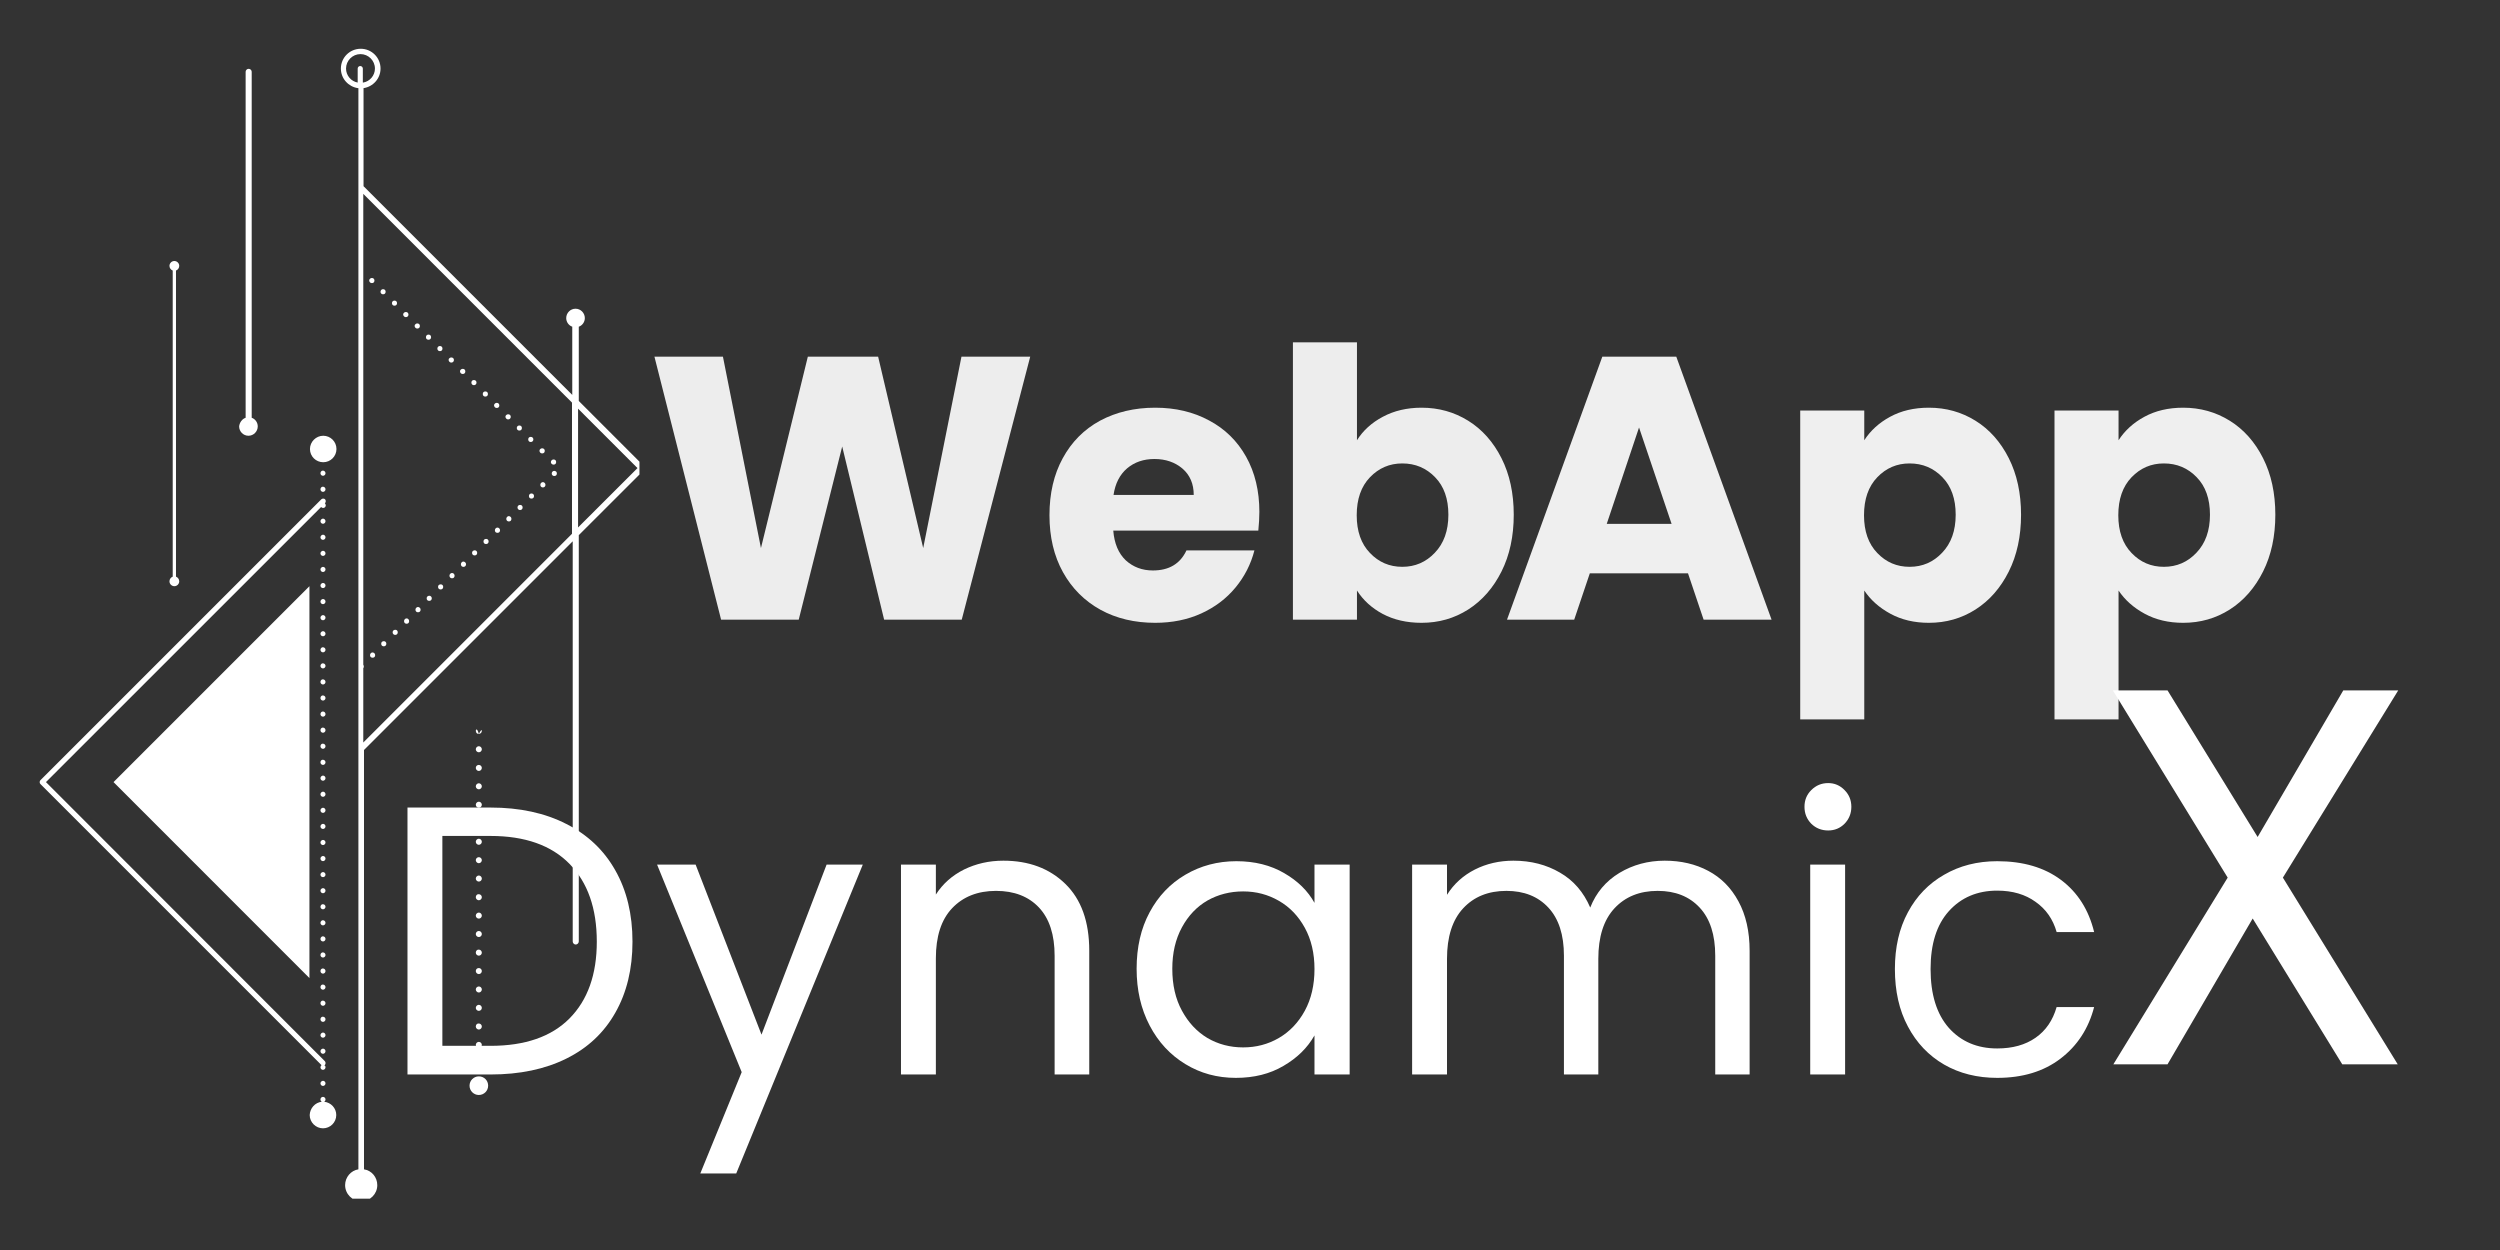
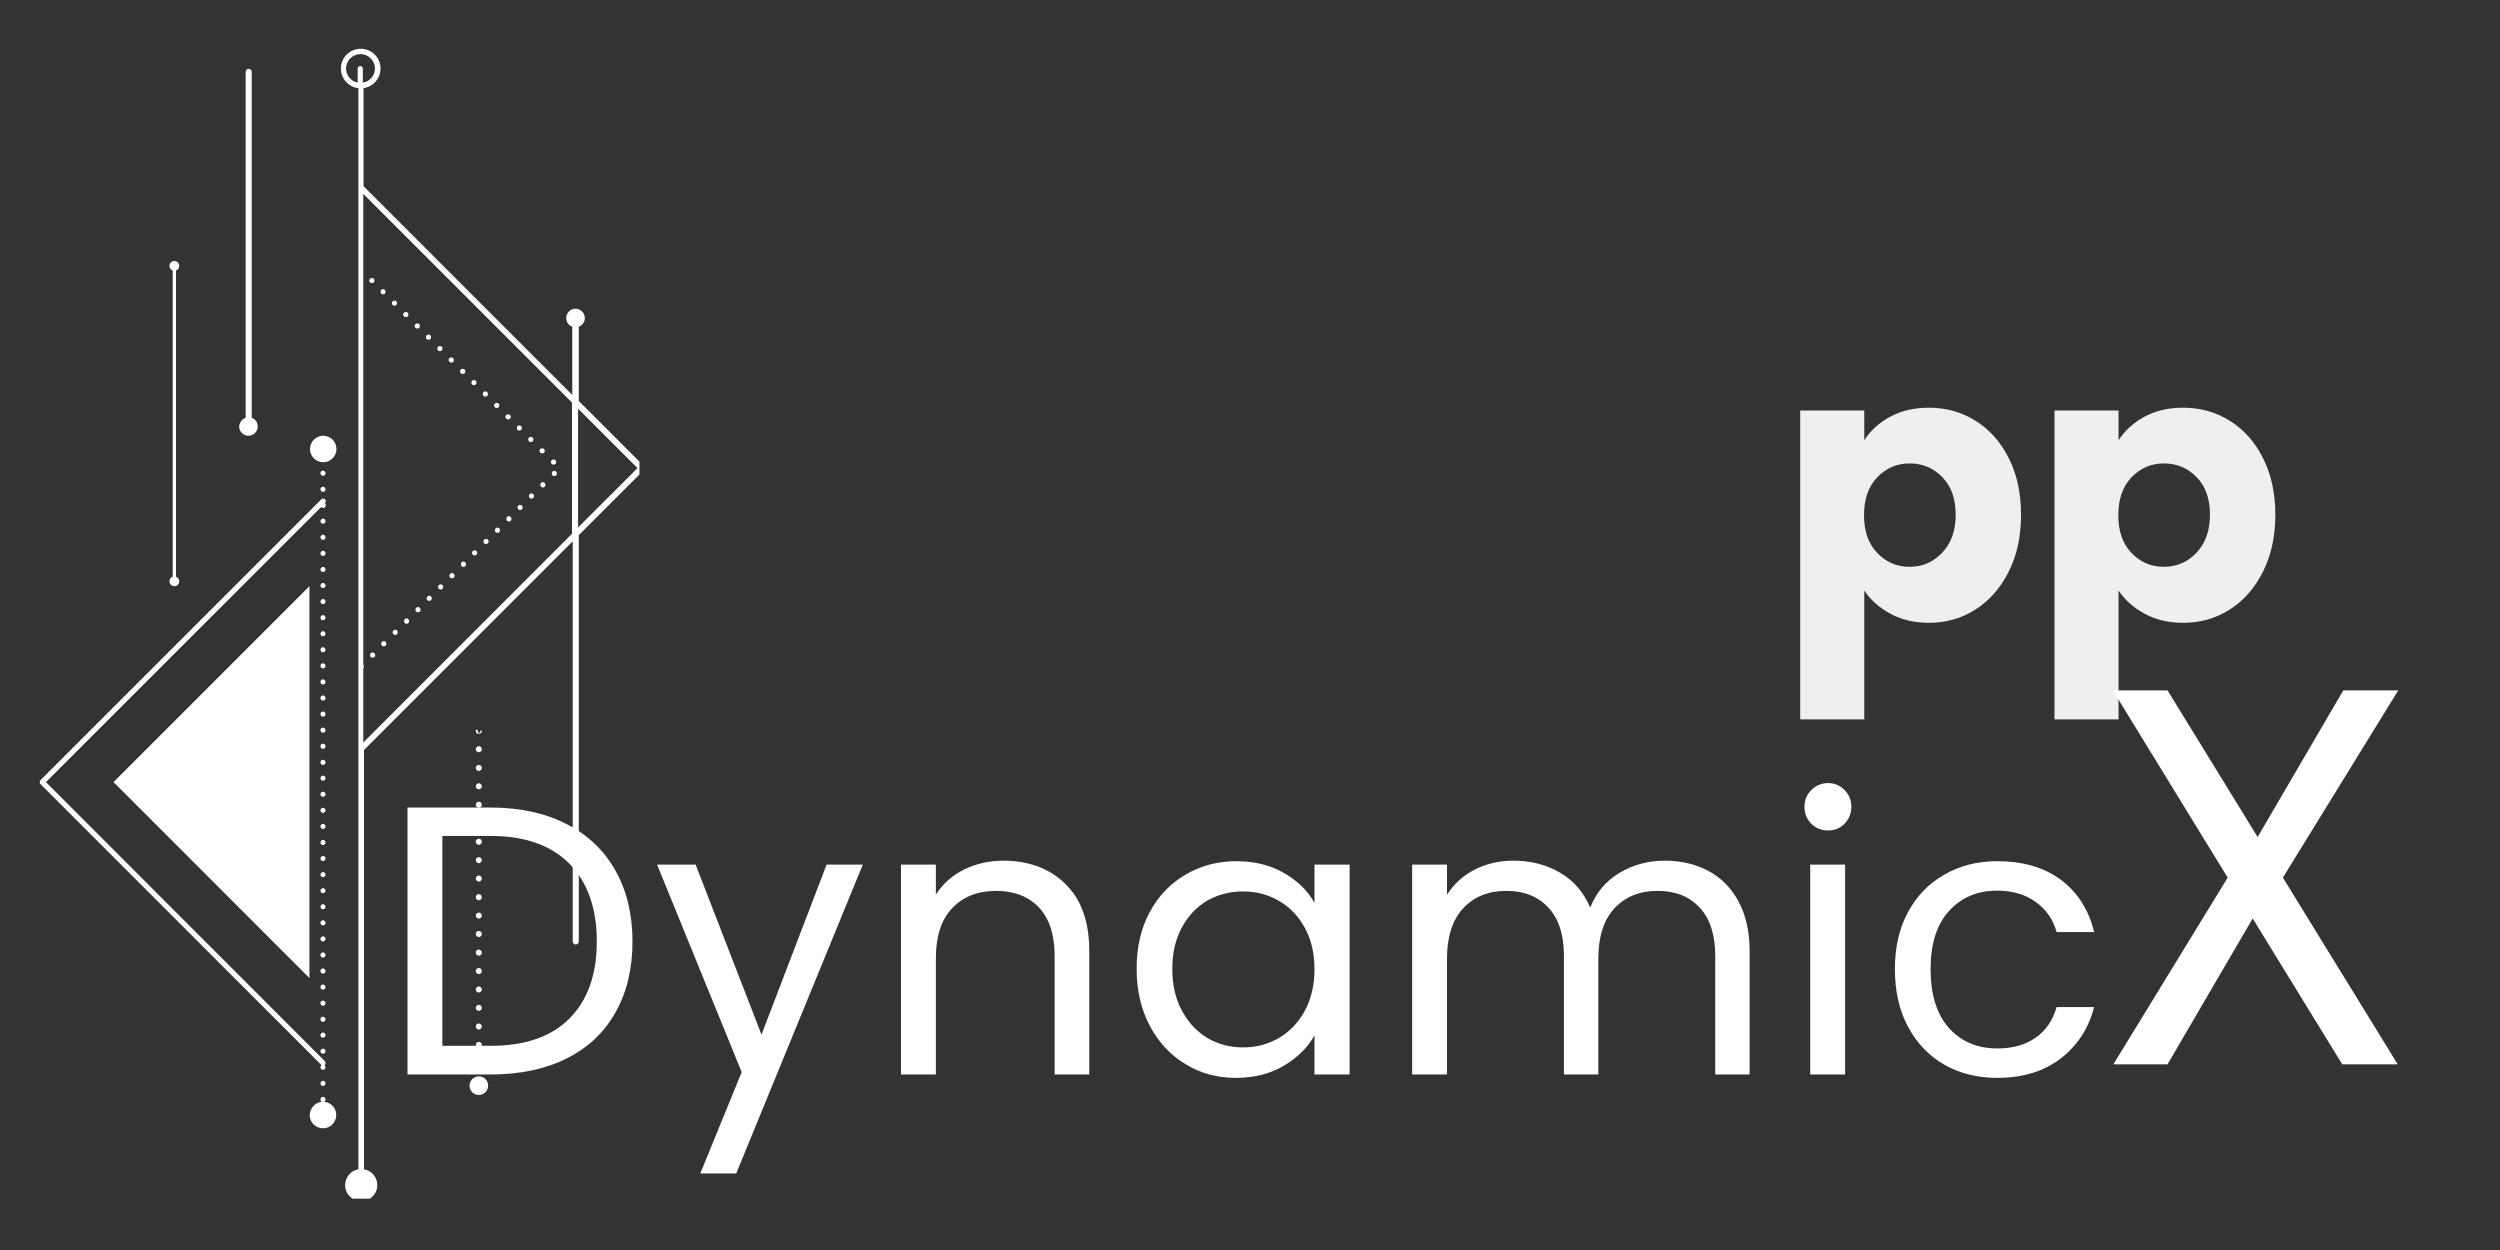
<svg xmlns="http://www.w3.org/2000/svg" width="200" zoomAndPan="magnify" viewBox="0 0 150 75" height="100" preserveAspectRatio="xMidYMid meet" version="1.0">
  <rect x="0" y="0" width="150" height="75" fill="#333333" stroke="none" />
  <defs>
    <filter x="0%" y="0%" width="100%" height="100%" id="170d293879">
      <feColorMatrix values="0 0 0 0 1 0 0 0 0 1 0 0 0 0 1 0 0 0 1 0" color-interpolation-filters="sRGB" />
    </filter>
    <g />
    <clipPath id="90e4fdddf8">
      <path d="M 2.367 2.922 L 38.367 2.922 L 38.367 71.922 L 2.367 71.922 Z M 2.367 2.922 " clip-rule="nonzero" />
    </clipPath>
    <mask id="446da27bc9">
      <g filter="url(#170d293879)">
-         <rect x="-15" width="180" fill="#000000" y="-7.5" height="90" fill-opacity="0.91" />
-       </g>
+         </g>
    </mask>
    <clipPath id="d04111fa97">
      <rect x="0" width="55" y="0" height="33" />
    </clipPath>
    <mask id="8245462ba8">
      <g filter="url(#170d293879)">
        <rect x="-15" width="180" fill="#000000" y="-7.5" height="90" fill-opacity="0.92" />
      </g>
    </mask>
    <clipPath id="ce06821a8d">
      <rect x="0" width="49" y="0" height="33" />
    </clipPath>
  </defs>
  <g clip-path="url(#90e4fdddf8)">
    <path fill="#ffffff" d="M 21.797 4.953 C 22.188 4.883 22.496 4.535 22.496 4.113 C 22.496 3.637 22.105 3.246 21.629 3.246 C 21.152 3.246 20.762 3.637 20.762 4.113 C 20.762 4.535 21.07 4.883 21.461 4.953 L 21.461 4.113 C 21.461 4.031 21.531 3.961 21.613 3.961 C 21.699 3.961 21.77 4.031 21.77 4.113 L 21.77 4.953 Z M 22.203 16.945 C 22.258 17 22.371 17 22.426 16.945 C 22.48 16.891 22.48 16.777 22.426 16.723 C 22.371 16.664 22.258 16.664 22.203 16.723 C 22.133 16.777 22.133 16.875 22.203 16.945 Z M 22.875 17.617 C 22.93 17.672 23.039 17.672 23.098 17.617 C 23.152 17.559 23.152 17.449 23.098 17.395 C 23.039 17.336 22.93 17.336 22.875 17.395 C 22.816 17.461 22.816 17.559 22.875 17.617 Z M 23.559 18.301 C 23.613 18.355 23.727 18.355 23.781 18.301 C 23.836 18.246 23.836 18.133 23.781 18.078 C 23.727 18.023 23.613 18.023 23.559 18.078 C 23.504 18.133 23.504 18.246 23.559 18.301 Z M 24.242 18.984 C 24.297 19.043 24.41 19.043 24.465 18.984 C 24.523 18.93 24.523 18.82 24.465 18.762 C 24.41 18.707 24.297 18.707 24.242 18.762 C 24.172 18.82 24.172 18.918 24.242 18.984 Z M 24.93 19.672 C 24.984 19.727 25.094 19.727 25.152 19.672 C 25.207 19.613 25.207 19.504 25.152 19.449 C 25.094 19.391 24.984 19.391 24.93 19.449 C 24.859 19.504 24.859 19.602 24.93 19.672 Z M 25.598 20.344 C 25.656 20.398 25.766 20.398 25.824 20.344 C 25.879 20.285 25.879 20.176 25.824 20.117 C 25.766 20.062 25.656 20.062 25.598 20.117 C 25.543 20.188 25.543 20.285 25.598 20.344 Z M 26.285 21.027 C 26.34 21.082 26.453 21.082 26.508 21.027 C 26.562 20.973 26.562 20.859 26.508 20.805 C 26.453 20.746 26.34 20.746 26.285 20.805 C 26.227 20.859 26.227 20.973 26.285 21.027 Z M 26.969 21.711 C 27.023 21.77 27.137 21.77 27.191 21.711 C 27.25 21.656 27.25 21.543 27.191 21.488 C 27.137 21.434 27.023 21.434 26.969 21.488 C 26.898 21.543 26.898 21.641 26.969 21.711 Z M 27.652 22.398 C 27.711 22.453 27.82 22.453 27.879 22.398 C 27.934 22.34 27.934 22.23 27.879 22.172 C 27.82 22.117 27.711 22.117 27.652 22.172 C 27.582 22.23 27.582 22.328 27.652 22.398 Z M 28.324 23.066 C 28.379 23.125 28.492 23.125 28.547 23.066 C 28.605 23.012 28.605 22.898 28.547 22.844 C 28.492 22.789 28.379 22.789 28.324 22.844 C 28.27 22.898 28.27 23.012 28.324 23.066 Z M 29.008 23.754 C 29.066 23.809 29.176 23.809 29.234 23.754 C 29.289 23.695 29.289 23.586 29.234 23.527 C 29.176 23.473 29.066 23.473 29.008 23.527 C 28.953 23.586 28.953 23.695 29.008 23.754 Z M 29.695 24.438 C 29.75 24.492 29.863 24.492 29.918 24.438 C 29.973 24.383 29.973 24.27 29.918 24.215 C 29.863 24.156 29.75 24.156 29.695 24.215 C 29.625 24.27 29.625 24.367 29.695 24.438 Z M 30.379 25.121 C 30.434 25.18 30.547 25.18 30.602 25.121 C 30.66 25.066 30.66 24.953 30.602 24.898 C 30.547 24.844 30.434 24.844 30.379 24.898 C 30.309 24.953 30.309 25.051 30.379 25.121 Z M 31.051 25.793 C 31.105 25.848 31.219 25.848 31.273 25.793 C 31.328 25.738 31.328 25.625 31.273 25.57 C 31.219 25.516 31.105 25.516 31.051 25.57 C 30.992 25.625 30.992 25.738 31.051 25.793 Z M 14.738 25.066 L 14.738 4.309 C 14.738 4.211 14.82 4.129 14.918 4.129 C 15.02 4.129 15.102 4.211 15.102 4.309 L 15.102 25.066 C 15.312 25.137 15.465 25.348 15.465 25.582 C 15.465 25.891 15.215 26.145 14.906 26.145 C 14.598 26.145 14.348 25.891 14.348 25.582 C 14.375 25.348 14.527 25.137 14.738 25.066 Z M 31.734 26.477 C 31.789 26.535 31.902 26.535 31.957 26.477 C 32.016 26.422 32.016 26.309 31.957 26.254 C 31.902 26.199 31.789 26.199 31.734 26.254 C 31.68 26.309 31.68 26.422 31.734 26.477 Z M 32.418 27.164 C 32.477 27.219 32.586 27.219 32.645 27.164 C 32.699 27.105 32.699 26.996 32.645 26.941 C 32.586 26.883 32.477 26.883 32.418 26.941 C 32.352 26.996 32.352 27.094 32.418 27.164 Z M 20.188 26.941 C 20.188 26.492 19.824 26.145 19.395 26.145 C 18.961 26.145 18.598 26.508 18.598 26.941 C 18.598 27.387 18.961 27.734 19.395 27.734 C 19.824 27.734 20.188 27.387 20.188 26.941 Z M 33.105 27.836 C 33.16 27.891 33.273 27.891 33.328 27.836 C 33.383 27.777 33.383 27.668 33.328 27.609 C 33.273 27.555 33.16 27.555 33.105 27.609 C 33.035 27.68 33.035 27.777 33.105 27.836 Z M 19.227 28.395 C 19.227 28.477 19.293 28.547 19.379 28.547 C 19.461 28.547 19.531 28.477 19.531 28.395 C 19.531 28.309 19.461 28.238 19.379 28.238 C 19.309 28.227 19.227 28.297 19.227 28.395 Z M 33.148 28.297 C 33.09 28.352 33.09 28.465 33.148 28.52 C 33.203 28.574 33.312 28.574 33.371 28.52 C 33.426 28.465 33.426 28.352 33.371 28.297 C 33.301 28.238 33.203 28.238 33.148 28.297 Z M 32.461 28.98 C 32.406 29.035 32.406 29.148 32.461 29.203 C 32.52 29.262 32.629 29.262 32.684 29.203 C 32.742 29.148 32.742 29.035 32.684 28.98 C 32.629 28.91 32.52 28.91 32.461 28.98 Z M 19.227 29.359 C 19.227 29.441 19.293 29.512 19.379 29.512 C 19.461 29.512 19.531 29.441 19.531 29.359 C 19.531 29.273 19.461 29.203 19.379 29.203 C 19.309 29.191 19.227 29.262 19.227 29.359 Z M 31.777 29.652 C 31.723 29.707 31.723 29.82 31.777 29.875 C 31.832 29.93 31.945 29.93 32 29.875 C 32.055 29.82 32.055 29.707 32 29.652 C 31.945 29.594 31.832 29.594 31.777 29.652 Z M 31.094 30.336 C 31.035 30.391 31.035 30.504 31.094 30.559 C 31.148 30.617 31.258 30.617 31.316 30.559 C 31.371 30.504 31.371 30.391 31.316 30.336 C 31.258 30.281 31.16 30.281 31.094 30.336 Z M 30.422 31.02 C 30.363 31.078 30.363 31.188 30.422 31.246 C 30.477 31.301 30.59 31.301 30.645 31.246 C 30.699 31.188 30.699 31.078 30.645 31.02 C 30.574 30.949 30.477 30.949 30.422 31.02 Z M 19.227 31.273 C 19.227 31.355 19.293 31.426 19.379 31.426 C 19.461 31.426 19.531 31.355 19.531 31.273 C 19.531 31.188 19.461 31.117 19.379 31.117 C 19.309 31.117 19.227 31.188 19.227 31.273 Z M 34.684 24.52 L 34.684 31.648 L 38.25 28.086 Z M 29.734 31.707 C 29.68 31.762 29.68 31.875 29.734 31.93 C 29.793 31.984 29.902 31.984 29.961 31.93 C 30.016 31.875 30.016 31.762 29.961 31.707 C 29.902 31.637 29.793 31.637 29.734 31.707 Z M 19.227 32.238 C 19.227 32.32 19.293 32.391 19.379 32.391 C 19.461 32.391 19.531 32.32 19.531 32.238 C 19.531 32.152 19.461 32.082 19.379 32.082 C 19.309 32.082 19.227 32.152 19.227 32.238 Z M 29.051 32.375 C 28.996 32.434 28.996 32.543 29.051 32.602 C 29.105 32.656 29.219 32.656 29.273 32.602 C 29.332 32.543 29.332 32.434 29.273 32.375 C 29.219 32.32 29.121 32.32 29.051 32.375 Z M 28.367 33.062 C 28.309 33.117 28.309 33.23 28.367 33.285 C 28.422 33.34 28.535 33.34 28.59 33.285 C 28.645 33.23 28.645 33.117 28.59 33.062 C 28.535 33.004 28.438 33.004 28.367 33.062 Z M 19.227 33.203 C 19.227 33.285 19.293 33.355 19.379 33.355 C 19.461 33.355 19.531 33.285 19.531 33.203 C 19.531 33.117 19.461 33.047 19.379 33.047 C 19.309 33.047 19.227 33.117 19.227 33.203 Z M 27.695 33.746 C 27.641 33.801 27.641 33.914 27.695 33.969 C 27.75 34.027 27.863 34.027 27.918 33.969 C 27.977 33.914 27.977 33.801 27.918 33.746 C 27.848 33.676 27.75 33.676 27.695 33.746 Z M 19.227 34.164 C 19.227 34.25 19.293 34.32 19.379 34.32 C 19.461 34.32 19.531 34.25 19.531 34.164 C 19.531 34.082 19.461 34.012 19.379 34.012 C 19.309 34.012 19.227 34.082 19.227 34.164 Z M 27.012 34.43 C 26.953 34.488 26.953 34.598 27.012 34.656 C 27.066 34.711 27.18 34.711 27.234 34.656 C 27.289 34.598 27.289 34.488 27.234 34.43 C 27.18 34.363 27.066 34.363 27.012 34.43 Z M 10.363 16.234 C 10.25 16.191 10.168 16.078 10.168 15.953 C 10.168 15.801 10.293 15.66 10.461 15.66 C 10.613 15.66 10.754 15.785 10.754 15.953 C 10.754 16.078 10.672 16.191 10.559 16.234 L 10.559 34.598 C 10.672 34.641 10.754 34.754 10.754 34.879 C 10.754 35.031 10.629 35.172 10.461 35.172 C 10.309 35.172 10.168 35.047 10.168 34.879 C 10.168 34.754 10.25 34.641 10.363 34.598 Z M 19.227 35.129 C 19.227 35.215 19.293 35.285 19.379 35.285 C 19.461 35.285 19.531 35.215 19.531 35.129 C 19.531 35.047 19.461 34.977 19.379 34.977 C 19.309 34.977 19.227 35.047 19.227 35.129 Z M 26.324 35.102 C 26.27 35.16 26.27 35.27 26.324 35.324 C 26.383 35.383 26.492 35.383 26.551 35.324 C 26.605 35.27 26.605 35.16 26.551 35.102 C 26.492 35.047 26.395 35.047 26.324 35.102 Z M 25.641 35.789 C 25.586 35.844 25.586 35.957 25.641 36.012 C 25.695 36.066 25.809 36.066 25.863 36.012 C 25.922 35.957 25.922 35.844 25.863 35.789 C 25.809 35.73 25.711 35.73 25.641 35.789 Z M 19.227 36.094 C 19.227 36.18 19.293 36.25 19.379 36.25 C 19.461 36.25 19.531 36.18 19.531 36.094 C 19.531 36.012 19.461 35.941 19.379 35.941 C 19.309 35.941 19.227 36.012 19.227 36.094 Z M 24.969 36.473 C 24.914 36.527 24.914 36.641 24.969 36.695 C 25.027 36.75 25.137 36.75 25.195 36.695 C 25.25 36.641 25.25 36.527 25.195 36.473 C 25.125 36.402 25.027 36.402 24.969 36.473 Z M 19.227 37.059 C 19.227 37.145 19.293 37.215 19.379 37.215 C 19.461 37.215 19.531 37.145 19.531 37.059 C 19.531 36.977 19.461 36.906 19.379 36.906 C 19.309 36.906 19.227 36.977 19.227 37.059 Z M 24.285 37.156 C 24.23 37.215 24.23 37.324 24.285 37.383 C 24.34 37.438 24.453 37.438 24.508 37.383 C 24.562 37.324 24.562 37.215 24.508 37.156 C 24.453 37.086 24.34 37.086 24.285 37.156 Z M 23.602 37.828 C 23.543 37.883 23.543 37.996 23.602 38.051 C 23.656 38.109 23.77 38.109 23.824 38.051 C 23.879 37.996 23.879 37.883 23.824 37.828 C 23.77 37.773 23.668 37.773 23.602 37.828 Z M 19.227 38.023 C 19.227 38.109 19.293 38.176 19.379 38.176 C 19.461 38.176 19.531 38.109 19.531 38.023 C 19.531 37.941 19.461 37.871 19.379 37.871 C 19.309 37.871 19.227 37.941 19.227 38.023 Z M 22.914 38.512 C 22.859 38.57 22.859 38.68 22.914 38.738 C 22.973 38.793 23.082 38.793 23.137 38.738 C 23.195 38.68 23.195 38.57 23.137 38.512 C 23.082 38.457 22.984 38.457 22.914 38.512 Z M 19.227 38.988 C 19.227 39.07 19.293 39.141 19.379 39.141 C 19.461 39.141 19.531 39.07 19.531 38.988 C 19.531 38.906 19.461 38.836 19.379 38.836 C 19.309 38.82 19.227 38.906 19.227 38.988 Z M 22.242 39.199 C 22.188 39.254 22.188 39.367 22.242 39.422 C 22.301 39.477 22.41 39.477 22.469 39.422 C 22.523 39.367 22.523 39.254 22.469 39.199 C 22.398 39.129 22.301 39.129 22.242 39.199 Z M 19.227 39.953 C 19.227 40.035 19.293 40.105 19.379 40.105 C 19.461 40.105 19.531 40.035 19.531 39.953 C 19.531 39.867 19.461 39.801 19.379 39.801 C 19.309 39.785 19.227 39.867 19.227 39.953 Z M 19.227 40.918 C 19.227 41 19.293 41.07 19.379 41.07 C 19.461 41.07 19.531 41 19.531 40.918 C 19.531 40.832 19.461 40.762 19.379 40.762 C 19.309 40.75 19.227 40.82 19.227 40.918 Z M 19.227 41.883 C 19.227 41.965 19.293 42.035 19.379 42.035 C 19.461 42.035 19.531 41.965 19.531 41.883 C 19.531 41.797 19.461 41.727 19.379 41.727 C 19.309 41.715 19.227 41.785 19.227 41.883 Z M 19.227 42.848 C 19.227 42.93 19.293 43 19.379 43 C 19.461 43 19.531 42.93 19.531 42.848 C 19.531 42.762 19.461 42.691 19.379 42.691 C 19.309 42.68 19.227 42.75 19.227 42.848 Z M 28.562 43.867 Z M 19.227 43.812 C 19.227 43.895 19.293 43.965 19.379 43.965 C 19.461 43.965 19.531 43.895 19.531 43.812 C 19.531 43.727 19.461 43.656 19.379 43.656 C 19.309 43.645 19.227 43.711 19.227 43.812 Z M 28.547 43.852 C 28.547 43.91 28.574 43.949 28.605 43.977 L 28.617 43.992 L 28.605 43.977 C 28.574 43.949 28.562 43.91 28.547 43.852 C 28.547 43.922 28.574 43.965 28.605 43.992 C 28.633 44.02 28.676 44.035 28.73 44.035 C 28.828 44.035 28.91 43.949 28.91 43.852 C 28.91 43.684 28.73 44.035 28.73 44.035 C 28.633 43.672 28.547 43.754 28.547 43.852 Z M 21.797 40.094 L 21.797 44.551 L 34.32 32.027 L 34.32 24.156 L 21.797 11.633 L 21.797 39.883 C 21.84 39.953 21.84 40.035 21.797 40.094 Z M 19.227 44.773 C 19.227 44.859 19.293 44.93 19.379 44.93 C 19.461 44.93 19.531 44.859 19.531 44.773 C 19.531 44.691 19.461 44.621 19.379 44.621 C 19.309 44.605 19.227 44.676 19.227 44.773 Z M 28.547 44.957 C 28.547 45.055 28.633 45.137 28.73 45.137 C 28.828 45.137 28.91 45.055 28.91 44.957 C 28.91 44.859 28.828 44.773 28.73 44.773 C 28.633 44.773 28.547 44.859 28.547 44.957 Z M 19.227 45.738 C 19.227 45.824 19.293 45.895 19.379 45.895 C 19.461 45.895 19.531 45.824 19.531 45.738 C 19.531 45.656 19.461 45.586 19.379 45.586 C 19.309 45.57 19.227 45.641 19.227 45.738 Z M 28.547 46.074 C 28.547 46.172 28.633 46.258 28.73 46.258 C 28.828 46.258 28.91 46.172 28.91 46.074 C 28.91 45.977 28.828 45.895 28.73 45.895 C 28.633 45.895 28.547 45.965 28.547 46.074 Z M 19.227 46.691 C 19.227 46.773 19.293 46.844 19.379 46.844 C 19.461 46.844 19.531 46.773 19.531 46.691 C 19.531 46.605 19.461 46.535 19.379 46.535 C 19.309 46.535 19.227 46.605 19.227 46.691 Z M 28.547 47.18 C 28.547 47.277 28.633 47.359 28.73 47.359 C 28.828 47.359 28.91 47.277 28.91 47.18 C 28.91 47.082 28.828 46.996 28.73 46.996 C 28.633 46.996 28.547 47.082 28.547 47.18 Z M 19.227 47.656 C 19.227 47.738 19.293 47.809 19.379 47.809 C 19.461 47.809 19.531 47.738 19.531 47.656 C 19.531 47.57 19.461 47.5 19.379 47.5 C 19.309 47.5 19.227 47.57 19.227 47.656 Z M 28.547 48.285 C 28.547 48.383 28.633 48.465 28.73 48.465 C 28.828 48.465 28.91 48.383 28.91 48.285 C 28.91 48.188 28.828 48.102 28.73 48.102 C 28.633 48.102 28.547 48.188 28.547 48.285 Z M 19.227 48.617 C 19.227 48.703 19.293 48.773 19.379 48.773 C 19.461 48.773 19.531 48.703 19.531 48.617 C 19.531 48.535 19.461 48.465 19.379 48.465 C 19.309 48.465 19.227 48.535 19.227 48.617 Z M 28.547 49.402 C 28.547 49.5 28.633 49.582 28.73 49.582 C 28.828 49.582 28.91 49.5 28.91 49.402 C 28.91 49.305 28.828 49.219 28.73 49.219 C 28.633 49.207 28.547 49.289 28.547 49.402 Z M 19.227 49.582 C 19.227 49.668 19.293 49.738 19.379 49.738 C 19.461 49.738 19.531 49.668 19.531 49.582 C 19.531 49.5 19.461 49.43 19.379 49.43 C 19.309 49.43 19.227 49.5 19.227 49.582 Z M 28.547 50.508 C 28.547 50.605 28.633 50.688 28.73 50.688 C 28.828 50.688 28.91 50.605 28.91 50.508 C 28.91 50.406 28.828 50.324 28.73 50.324 C 28.633 50.324 28.547 50.406 28.547 50.508 Z M 19.227 50.547 C 19.227 50.633 19.293 50.703 19.379 50.703 C 19.461 50.703 19.531 50.633 19.531 50.547 C 19.531 50.465 19.461 50.395 19.379 50.395 C 19.309 50.395 19.227 50.465 19.227 50.547 Z M 19.227 51.512 C 19.227 51.598 19.293 51.668 19.379 51.668 C 19.461 51.668 19.531 51.598 19.531 51.512 C 19.531 51.43 19.461 51.359 19.379 51.359 C 19.309 51.359 19.227 51.43 19.227 51.512 Z M 28.547 51.609 C 28.547 51.707 28.633 51.793 28.73 51.793 C 28.828 51.793 28.91 51.707 28.91 51.609 C 28.91 51.512 28.828 51.43 28.73 51.43 C 28.633 51.43 28.547 51.512 28.547 51.609 Z M 19.227 52.477 C 19.227 52.562 19.293 52.629 19.379 52.629 C 19.461 52.629 19.531 52.562 19.531 52.477 C 19.531 52.395 19.461 52.324 19.379 52.324 C 19.309 52.324 19.227 52.395 19.227 52.477 Z M 28.547 52.715 C 28.547 52.812 28.633 52.895 28.73 52.895 C 28.828 52.895 28.91 52.812 28.91 52.715 C 28.91 52.617 28.828 52.531 28.73 52.531 C 28.633 52.531 28.547 52.617 28.547 52.715 Z M 19.227 53.441 C 19.227 53.523 19.293 53.594 19.379 53.594 C 19.461 53.594 19.531 53.523 19.531 53.441 C 19.531 53.355 19.461 53.289 19.379 53.289 C 19.309 53.289 19.227 53.355 19.227 53.441 Z M 28.547 53.832 C 28.547 53.93 28.633 54.016 28.73 54.016 C 28.828 54.016 28.91 53.93 28.91 53.832 C 28.91 53.734 28.828 53.652 28.73 53.652 C 28.633 53.637 28.547 53.723 28.547 53.832 Z M 19.227 54.406 C 19.227 54.488 19.293 54.559 19.379 54.559 C 19.461 54.559 19.531 54.488 19.531 54.406 C 19.531 54.32 19.461 54.254 19.379 54.254 C 19.309 54.238 19.227 54.32 19.227 54.406 Z M 28.547 54.938 C 28.547 55.035 28.633 55.117 28.73 55.117 C 28.828 55.117 28.91 55.035 28.91 54.938 C 28.91 54.84 28.828 54.754 28.73 54.754 C 28.633 54.754 28.547 54.84 28.547 54.938 Z M 19.227 55.371 C 19.227 55.453 19.293 55.523 19.379 55.523 C 19.461 55.523 19.531 55.453 19.531 55.371 C 19.531 55.285 19.461 55.215 19.379 55.215 C 19.309 55.203 19.227 55.285 19.227 55.371 Z M 28.547 56.043 C 28.547 56.141 28.633 56.223 28.73 56.223 C 28.828 56.223 28.91 56.141 28.91 56.043 C 28.91 55.941 28.828 55.859 28.73 55.859 C 28.633 55.859 28.547 55.941 28.547 56.043 Z M 19.227 56.336 C 19.227 56.418 19.293 56.488 19.379 56.488 C 19.461 56.488 19.531 56.418 19.531 56.336 C 19.531 56.25 19.461 56.18 19.379 56.18 C 19.309 56.168 19.227 56.25 19.227 56.336 Z M 28.547 57.16 C 28.547 57.258 28.633 57.34 28.73 57.34 C 28.828 57.34 28.91 57.258 28.91 57.16 C 28.91 57.062 28.828 56.977 28.73 56.977 C 28.633 56.965 28.547 57.047 28.547 57.16 Z M 19.227 57.301 C 19.227 57.383 19.293 57.453 19.379 57.453 C 19.461 57.453 19.531 57.383 19.531 57.301 C 19.531 57.215 19.461 57.145 19.379 57.145 C 19.309 57.133 19.227 57.203 19.227 57.301 Z M 19.227 58.262 C 19.227 58.348 19.293 58.418 19.379 58.418 C 19.461 58.418 19.531 58.348 19.531 58.262 C 19.531 58.18 19.461 58.109 19.379 58.109 C 19.309 58.098 19.227 58.164 19.227 58.262 Z M 28.547 58.262 C 28.547 58.363 28.633 58.445 28.73 58.445 C 28.828 58.445 28.91 58.363 28.91 58.262 C 28.91 58.164 28.828 58.082 28.73 58.082 C 28.633 58.082 28.547 58.152 28.547 58.262 Z M 18.566 58.684 L 6.812 46.926 L 18.566 35.172 Z M 19.227 59.227 C 19.227 59.312 19.293 59.383 19.379 59.383 C 19.461 59.383 19.531 59.312 19.531 59.227 C 19.531 59.145 19.461 59.074 19.379 59.074 C 19.309 59.059 19.227 59.129 19.227 59.227 Z M 28.547 59.367 C 28.547 59.465 28.633 59.551 28.73 59.551 C 28.828 59.551 28.91 59.465 28.91 59.367 C 28.91 59.27 28.828 59.188 28.73 59.188 C 28.633 59.188 28.547 59.27 28.547 59.367 Z M 19.227 60.191 C 19.227 60.277 19.293 60.348 19.379 60.348 C 19.461 60.348 19.531 60.277 19.531 60.191 C 19.531 60.109 19.461 60.039 19.379 60.039 C 19.309 60.023 19.227 60.094 19.227 60.191 Z M 28.547 60.473 C 28.547 60.57 28.633 60.652 28.73 60.652 C 28.828 60.652 28.91 60.57 28.91 60.473 C 28.91 60.375 28.828 60.289 28.73 60.289 C 28.633 60.289 28.547 60.375 28.547 60.473 Z M 19.227 61.156 C 19.227 61.242 19.293 61.312 19.379 61.312 C 19.461 61.312 19.531 61.242 19.531 61.156 C 19.531 61.074 19.461 61.004 19.379 61.004 C 19.309 60.988 19.227 61.059 19.227 61.156 Z M 28.547 61.59 C 28.547 61.688 28.633 61.773 28.73 61.773 C 28.828 61.773 28.91 61.688 28.91 61.59 C 28.91 61.492 28.828 61.41 28.73 61.41 C 28.633 61.395 28.547 61.477 28.547 61.59 Z M 19.227 62.109 C 19.227 62.191 19.293 62.262 19.379 62.262 C 19.461 62.262 19.531 62.191 19.531 62.109 C 19.531 62.023 19.461 61.953 19.379 61.953 C 19.309 61.953 19.227 62.023 19.227 62.109 Z M 28.547 62.695 C 28.547 62.793 28.633 62.875 28.73 62.875 C 28.828 62.875 28.91 62.793 28.91 62.695 C 28.91 62.598 28.828 62.512 28.73 62.512 C 28.633 62.512 28.547 62.598 28.547 62.695 Z M 19.227 63.07 C 19.227 63.156 19.293 63.227 19.379 63.227 C 19.461 63.227 19.531 63.156 19.531 63.07 C 19.531 62.988 19.461 62.918 19.379 62.918 C 19.309 62.918 19.227 62.988 19.227 63.07 Z M 28.547 63.797 C 28.547 63.898 28.633 63.98 28.73 63.98 C 28.828 63.98 28.91 63.898 28.91 63.797 C 28.91 63.699 28.828 63.617 28.73 63.617 C 28.633 63.617 28.547 63.699 28.547 63.797 Z M 19.293 63.91 C 19.254 63.938 19.227 63.996 19.227 64.035 C 19.227 64.121 19.293 64.191 19.379 64.191 C 19.461 64.191 19.531 64.121 19.531 64.035 C 19.531 63.98 19.504 63.938 19.461 63.91 C 19.477 63.91 19.477 63.898 19.492 63.898 C 19.547 63.84 19.547 63.73 19.492 63.672 L 2.758 46.926 L 19.266 30.422 C 19.293 30.449 19.336 30.477 19.395 30.477 C 19.477 30.477 19.547 30.406 19.547 30.32 C 19.547 30.281 19.52 30.223 19.492 30.195 L 19.504 30.184 C 19.559 30.125 19.559 30.016 19.504 29.957 C 19.449 29.902 19.336 29.902 19.281 29.957 L 2.422 46.816 C 2.367 46.871 2.367 46.984 2.422 47.039 L 19.281 63.898 C 19.281 63.898 19.293 63.91 19.293 63.91 Z M 19.227 65 C 19.227 65.086 19.293 65.156 19.379 65.156 C 19.461 65.156 19.531 65.086 19.531 65 C 19.531 64.918 19.461 64.848 19.379 64.848 C 19.309 64.848 19.227 64.918 19.227 65 Z M 29.289 65.141 C 29.289 65.449 29.039 65.699 28.73 65.699 C 28.422 65.699 28.172 65.449 28.172 65.141 C 28.172 64.832 28.422 64.582 28.73 64.582 C 29.051 64.582 29.289 64.832 29.289 65.141 Z M 19.309 66.105 C 19.254 66.078 19.227 66.02 19.227 65.965 C 19.227 65.883 19.293 65.812 19.379 65.812 C 19.461 65.812 19.531 65.883 19.531 65.965 C 19.531 66.02 19.504 66.078 19.449 66.105 C 19.855 66.148 20.176 66.484 20.176 66.902 C 20.176 67.348 19.812 67.699 19.379 67.699 C 18.945 67.699 18.582 67.336 18.582 66.902 C 18.598 66.496 18.902 66.148 19.309 66.105 Z M 21.477 5.289 C 20.902 5.203 20.453 4.715 20.453 4.113 C 20.453 3.457 20.984 2.926 21.645 2.926 C 22.301 2.926 22.832 3.457 22.832 4.113 C 22.832 4.715 22.383 5.203 21.812 5.289 L 21.812 11.172 L 34.336 23.695 L 34.336 19.602 C 34.125 19.531 33.973 19.32 33.973 19.086 C 33.973 18.777 34.223 18.523 34.531 18.523 C 34.84 18.523 35.09 18.777 35.09 19.086 C 35.09 19.32 34.938 19.531 34.727 19.602 L 34.727 24.059 L 38.641 27.973 C 38.695 28.031 38.695 28.141 38.641 28.199 L 34.727 32.109 L 34.727 56.488 C 34.727 56.586 34.641 56.672 34.543 56.672 C 34.445 56.672 34.363 56.586 34.363 56.488 L 34.363 32.477 L 21.84 45 L 21.84 70.16 C 22.301 70.23 22.637 70.633 22.637 71.109 C 22.637 71.641 22.203 72.074 21.672 72.074 C 21.141 72.074 20.707 71.641 20.707 71.109 C 20.707 70.633 21.055 70.23 21.504 70.16 L 21.504 5.289 Z M 21.477 5.289 " fill-opacity="1" fill-rule="evenodd" />
  </g>
  <g mask="url(#446da27bc9)">
    <g transform="matrix(1, 0, 0, 1, 38, 13)">
      <g clip-path="url(#d04111fa97)">
        <g fill="#ffffff" fill-opacity="1">
          <g transform="translate(0.704, 24.181)">
            <g>
              <path d="M 23.109 -15.781 L 19 0 L 14.344 0 L 11.828 -10.391 L 9.219 0 L 4.562 0 L 0.562 -15.781 L 4.672 -15.781 L 6.953 -4.297 L 9.766 -15.781 L 13.984 -15.781 L 16.688 -4.297 L 18.984 -15.781 Z M 23.109 -15.781 " />
            </g>
          </g>
        </g>
        <g fill="#ffffff" fill-opacity="1">
          <g transform="translate(24.343, 24.181)">
            <g>
-               <path d="M 13.219 -6.469 C 13.219 -6.113 13.195 -5.738 13.156 -5.344 L 4.453 -5.344 C 4.516 -4.57 4.766 -3.977 5.203 -3.562 C 5.648 -3.156 6.191 -2.953 6.828 -2.953 C 7.797 -2.953 8.469 -3.352 8.844 -4.156 L 12.922 -4.156 C 12.711 -3.332 12.332 -2.586 11.781 -1.922 C 11.238 -1.266 10.555 -0.75 9.734 -0.375 C 8.91 0 7.988 0.188 6.969 0.188 C 5.738 0.188 4.645 -0.07 3.688 -0.594 C 2.727 -1.125 1.977 -1.875 1.438 -2.844 C 0.895 -3.82 0.625 -4.961 0.625 -6.266 C 0.625 -7.578 0.891 -8.719 1.422 -9.688 C 1.953 -10.664 2.695 -11.414 3.656 -11.938 C 4.625 -12.457 5.727 -12.719 6.969 -12.719 C 8.188 -12.719 9.266 -12.461 10.203 -11.953 C 11.148 -11.453 11.891 -10.727 12.422 -9.781 C 12.953 -8.832 13.219 -7.727 13.219 -6.469 Z M 9.281 -7.484 C 9.281 -8.148 9.055 -8.676 8.609 -9.062 C 8.16 -9.445 7.598 -9.641 6.922 -9.641 C 6.273 -9.641 5.727 -9.453 5.281 -9.078 C 4.844 -8.703 4.57 -8.172 4.469 -7.484 Z M 9.281 -7.484 " />
-             </g>
+               </g>
          </g>
        </g>
        <g fill="#ffffff" fill-opacity="1">
          <g transform="translate(38.184, 24.181)">
            <g>
-               <path d="M 5.234 -10.766 C 5.598 -11.348 6.113 -11.816 6.781 -12.172 C 7.457 -12.535 8.234 -12.719 9.109 -12.719 C 10.141 -12.719 11.07 -12.457 11.906 -11.938 C 12.75 -11.414 13.414 -10.664 13.906 -9.688 C 14.395 -8.719 14.641 -7.586 14.641 -6.297 C 14.641 -5.004 14.395 -3.867 13.906 -2.891 C 13.414 -1.91 12.75 -1.148 11.906 -0.609 C 11.07 -0.078 10.141 0.188 9.109 0.188 C 8.223 0.188 7.445 0.008 6.781 -0.344 C 6.125 -0.695 5.609 -1.164 5.234 -1.75 L 5.234 0 L 1.391 0 L 1.391 -16.641 L 5.234 -16.641 Z M 10.719 -6.297 C 10.719 -7.254 10.453 -8.004 9.922 -8.547 C 9.391 -9.098 8.734 -9.375 7.953 -9.375 C 7.191 -9.375 6.547 -9.098 6.016 -8.547 C 5.484 -7.992 5.219 -7.234 5.219 -6.266 C 5.219 -5.305 5.484 -4.551 6.016 -4 C 6.547 -3.445 7.191 -3.172 7.953 -3.172 C 8.723 -3.172 9.375 -3.453 9.906 -4.016 C 10.445 -4.578 10.719 -5.336 10.719 -6.297 Z M 10.719 -6.297 " />
-             </g>
+               </g>
          </g>
        </g>
      </g>
    </g>
  </g>
  <g fill="#ffffff" fill-opacity="1">
    <g transform="translate(22.683, 64.469)">
      <g>
        <path d="M 6.75 -16.016 C 8.5 -16.016 10.016 -15.688 11.297 -15.031 C 12.578 -14.383 13.555 -13.457 14.234 -12.25 C 14.922 -11.039 15.266 -9.613 15.266 -7.969 C 15.266 -6.332 14.922 -4.91 14.234 -3.703 C 13.555 -2.504 12.578 -1.586 11.297 -0.953 C 10.016 -0.316 8.5 0 6.75 0 L 1.766 0 L 1.766 -16.016 Z M 6.75 -1.719 C 8.82 -1.719 10.398 -2.266 11.484 -3.359 C 12.578 -4.461 13.125 -6 13.125 -7.969 C 13.125 -9.969 12.578 -11.523 11.484 -12.641 C 10.391 -13.754 8.812 -14.312 6.75 -14.312 L 3.859 -14.312 L 3.859 -1.719 Z M 6.75 -1.719 " />
      </g>
    </g>
  </g>
  <g fill="#ffffff" fill-opacity="1">
    <g transform="translate(39.143, 64.469)">
      <g>
        <path d="M 12.625 -12.594 L 5.031 5.938 L 2.875 5.938 L 5.359 -0.141 L 0.281 -12.594 L 2.594 -12.594 L 6.547 -2.391 L 10.453 -12.594 Z M 12.625 -12.594 " />
      </g>
    </g>
  </g>
  <g fill="#ffffff" fill-opacity="1">
    <g transform="translate(52.293, 64.469)">
      <g>
        <path d="M 7.906 -12.828 C 9.438 -12.828 10.676 -12.363 11.625 -11.438 C 12.582 -10.508 13.062 -9.172 13.062 -7.422 L 13.062 0 L 10.984 0 L 10.984 -7.125 C 10.984 -8.383 10.672 -9.348 10.047 -10.016 C 9.422 -10.68 8.562 -11.016 7.469 -11.016 C 6.363 -11.016 5.484 -10.664 4.828 -9.969 C 4.18 -9.281 3.859 -8.281 3.859 -6.969 L 3.859 0 L 1.766 0 L 1.766 -12.594 L 3.859 -12.594 L 3.859 -10.797 C 4.273 -11.441 4.836 -11.941 5.547 -12.297 C 6.266 -12.648 7.051 -12.828 7.906 -12.828 Z M 7.906 -12.828 " />
      </g>
    </g>
  </g>
  <g fill="#ffffff" fill-opacity="1">
    <g transform="translate(67.213, 64.469)">
      <g>
        <path d="M 0.984 -6.344 C 0.984 -7.633 1.242 -8.766 1.766 -9.734 C 2.285 -10.703 3 -11.453 3.906 -11.984 C 4.82 -12.523 5.844 -12.797 6.969 -12.797 C 8.07 -12.797 9.031 -12.555 9.844 -12.078 C 10.656 -11.609 11.258 -11.016 11.656 -10.297 L 11.656 -12.594 L 13.766 -12.594 L 13.766 0 L 11.656 0 L 11.656 -2.344 C 11.238 -1.602 10.617 -0.992 9.797 -0.516 C 8.984 -0.035 8.031 0.203 6.938 0.203 C 5.82 0.203 4.812 -0.07 3.906 -0.625 C 3 -1.176 2.285 -1.945 1.766 -2.938 C 1.242 -3.938 0.984 -5.07 0.984 -6.344 Z M 11.656 -6.328 C 11.656 -7.273 11.461 -8.098 11.078 -8.797 C 10.691 -9.504 10.172 -10.047 9.516 -10.422 C 8.867 -10.797 8.156 -10.984 7.375 -10.984 C 6.594 -10.984 5.879 -10.801 5.234 -10.438 C 4.598 -10.07 4.086 -9.535 3.703 -8.828 C 3.316 -8.117 3.125 -7.289 3.125 -6.344 C 3.125 -5.375 3.316 -4.535 3.703 -3.828 C 4.086 -3.117 4.598 -2.57 5.234 -2.188 C 5.879 -1.812 6.594 -1.625 7.375 -1.625 C 8.156 -1.625 8.867 -1.812 9.516 -2.188 C 10.172 -2.57 10.691 -3.117 11.078 -3.828 C 11.461 -4.535 11.656 -5.367 11.656 -6.328 Z M 11.656 -6.328 " />
      </g>
    </g>
  </g>
  <g fill="#ffffff" fill-opacity="1">
    <g transform="translate(82.961, 64.469)">
      <g>
        <path d="M 16.922 -12.828 C 17.898 -12.828 18.77 -12.625 19.531 -12.219 C 20.301 -11.812 20.906 -11.203 21.344 -10.391 C 21.789 -9.578 22.016 -8.586 22.016 -7.422 L 22.016 0 L 19.953 0 L 19.953 -7.125 C 19.953 -8.383 19.641 -9.348 19.016 -10.016 C 18.398 -10.68 17.562 -11.016 16.5 -11.016 C 15.414 -11.016 14.551 -10.664 13.906 -9.969 C 13.258 -9.27 12.938 -8.258 12.938 -6.938 L 12.938 0 L 10.875 0 L 10.875 -7.125 C 10.875 -8.383 10.562 -9.348 9.938 -10.016 C 9.32 -10.68 8.484 -11.016 7.422 -11.016 C 6.336 -11.016 5.473 -10.664 4.828 -9.969 C 4.18 -9.27 3.859 -8.258 3.859 -6.938 L 3.859 0 L 1.766 0 L 1.766 -12.594 L 3.859 -12.594 L 3.859 -10.781 C 4.273 -11.438 4.832 -11.941 5.531 -12.297 C 6.227 -12.648 7 -12.828 7.844 -12.828 C 8.895 -12.828 9.828 -12.586 10.641 -12.109 C 11.453 -11.641 12.055 -10.941 12.453 -10.016 C 12.805 -10.91 13.391 -11.602 14.203 -12.094 C 15.016 -12.582 15.922 -12.828 16.922 -12.828 Z M 16.922 -12.828 " />
      </g>
    </g>
  </g>
  <g fill="#ffffff" fill-opacity="1">
    <g transform="translate(106.847, 64.469)">
      <g>
        <path d="M 2.844 -14.641 C 2.445 -14.641 2.109 -14.773 1.828 -15.047 C 1.555 -15.328 1.422 -15.664 1.422 -16.062 C 1.422 -16.457 1.555 -16.789 1.828 -17.062 C 2.109 -17.344 2.445 -17.484 2.844 -17.484 C 3.227 -17.484 3.555 -17.344 3.828 -17.062 C 4.098 -16.789 4.234 -16.457 4.234 -16.062 C 4.234 -15.664 4.098 -15.328 3.828 -15.047 C 3.555 -14.773 3.227 -14.641 2.844 -14.641 Z M 3.859 -12.594 L 3.859 0 L 1.766 0 L 1.766 -12.594 Z M 3.859 -12.594 " />
      </g>
    </g>
  </g>
  <g fill="#ffffff" fill-opacity="1">
    <g transform="translate(112.71, 64.469)">
      <g>
        <path d="M 0.984 -6.328 C 0.984 -7.629 1.242 -8.766 1.766 -9.734 C 2.285 -10.703 3.008 -11.453 3.938 -11.984 C 4.863 -12.523 5.926 -12.797 7.125 -12.797 C 8.676 -12.797 9.953 -12.422 10.953 -11.672 C 11.953 -10.922 12.613 -9.879 12.938 -8.547 L 10.688 -8.547 C 10.469 -9.316 10.047 -9.922 9.422 -10.359 C 8.805 -10.805 8.039 -11.031 7.125 -11.031 C 5.926 -11.031 4.957 -10.617 4.219 -9.797 C 3.488 -8.984 3.125 -7.828 3.125 -6.328 C 3.125 -4.805 3.488 -3.629 4.219 -2.797 C 4.957 -1.973 5.926 -1.562 7.125 -1.562 C 8.039 -1.562 8.805 -1.773 9.422 -2.203 C 10.035 -2.629 10.457 -3.242 10.688 -4.047 L 12.938 -4.047 C 12.602 -2.754 11.93 -1.723 10.922 -0.953 C 9.91 -0.18 8.645 0.203 7.125 0.203 C 5.926 0.203 4.863 -0.062 3.938 -0.594 C 3.008 -1.133 2.285 -1.895 1.766 -2.875 C 1.242 -3.852 0.984 -5.004 0.984 -6.328 Z M 0.984 -6.328 " />
      </g>
    </g>
  </g>
  <g fill="#ffffff" fill-opacity="1">
    <g transform="translate(125.317, 63.86)">
      <g>
        <path d="M 11.656 -11.203 L 18.547 0 L 15.219 0 L 9.844 -8.75 L 4.734 0 L 1.484 0 L 8.344 -11.203 L 1.453 -22.438 L 4.734 -22.438 L 10.141 -13.641 L 15.281 -22.438 L 18.578 -22.438 Z M 11.656 -11.203 " />
      </g>
    </g>
  </g>
  <g mask="url(#8245462ba8)">
    <g transform="matrix(1, 0, 0, 1, 89, 13)">
      <g clip-path="url(#ce06821a8d)">
        <g fill="#ffffff" fill-opacity="1">
          <g transform="translate(1.061, 24.181)">
            <g>
-               <path d="M 11.219 -2.781 L 5.328 -2.781 L 4.391 0 L 0.359 0 L 6.078 -15.781 L 10.516 -15.781 L 16.234 0 L 12.156 0 Z M 10.234 -5.75 L 8.281 -11.531 L 6.344 -5.75 Z M 10.234 -5.75 " />
-             </g>
+               </g>
          </g>
        </g>
        <g fill="#ffffff" fill-opacity="1">
          <g transform="translate(17.622, 24.181)">
            <g>
              <path d="M 5.234 -10.766 C 5.609 -11.348 6.125 -11.816 6.781 -12.172 C 7.445 -12.535 8.223 -12.719 9.109 -12.719 C 10.141 -12.719 11.07 -12.457 11.906 -11.938 C 12.75 -11.414 13.414 -10.664 13.906 -9.688 C 14.395 -8.719 14.641 -7.586 14.641 -6.297 C 14.641 -5.004 14.395 -3.867 13.906 -2.891 C 13.414 -1.91 12.75 -1.148 11.906 -0.609 C 11.07 -0.078 10.141 0.188 9.109 0.188 C 8.234 0.188 7.461 0.004 6.797 -0.359 C 6.129 -0.723 5.609 -1.188 5.234 -1.75 L 5.234 5.984 L 1.391 5.984 L 1.391 -12.547 L 5.234 -12.547 Z M 10.719 -6.297 C 10.719 -7.254 10.453 -8.004 9.922 -8.547 C 9.391 -9.098 8.734 -9.375 7.953 -9.375 C 7.191 -9.375 6.547 -9.098 6.016 -8.547 C 5.484 -7.992 5.219 -7.234 5.219 -6.266 C 5.219 -5.305 5.484 -4.551 6.016 -4 C 6.547 -3.445 7.191 -3.172 7.953 -3.172 C 8.723 -3.172 9.375 -3.453 9.906 -4.016 C 10.445 -4.578 10.719 -5.336 10.719 -6.297 Z M 10.719 -6.297 " />
            </g>
          </g>
        </g>
        <g fill="#ffffff" fill-opacity="1">
          <g transform="translate(32.879, 24.181)">
            <g>
              <path d="M 5.234 -10.766 C 5.609 -11.348 6.125 -11.816 6.781 -12.172 C 7.445 -12.535 8.223 -12.719 9.109 -12.719 C 10.141 -12.719 11.07 -12.457 11.906 -11.938 C 12.75 -11.414 13.414 -10.664 13.906 -9.688 C 14.395 -8.719 14.641 -7.586 14.641 -6.297 C 14.641 -5.004 14.395 -3.867 13.906 -2.891 C 13.414 -1.91 12.75 -1.148 11.906 -0.609 C 11.07 -0.078 10.141 0.188 9.109 0.188 C 8.234 0.188 7.461 0.004 6.797 -0.359 C 6.129 -0.723 5.609 -1.188 5.234 -1.75 L 5.234 5.984 L 1.391 5.984 L 1.391 -12.547 L 5.234 -12.547 Z M 10.719 -6.297 C 10.719 -7.254 10.453 -8.004 9.922 -8.547 C 9.391 -9.098 8.734 -9.375 7.953 -9.375 C 7.191 -9.375 6.547 -9.098 6.016 -8.547 C 5.484 -7.992 5.219 -7.234 5.219 -6.266 C 5.219 -5.305 5.484 -4.551 6.016 -4 C 6.547 -3.445 7.191 -3.172 7.953 -3.172 C 8.723 -3.172 9.375 -3.453 9.906 -4.016 C 10.445 -4.578 10.719 -5.336 10.719 -6.297 Z M 10.719 -6.297 " />
            </g>
          </g>
        </g>
      </g>
    </g>
  </g>
</svg>